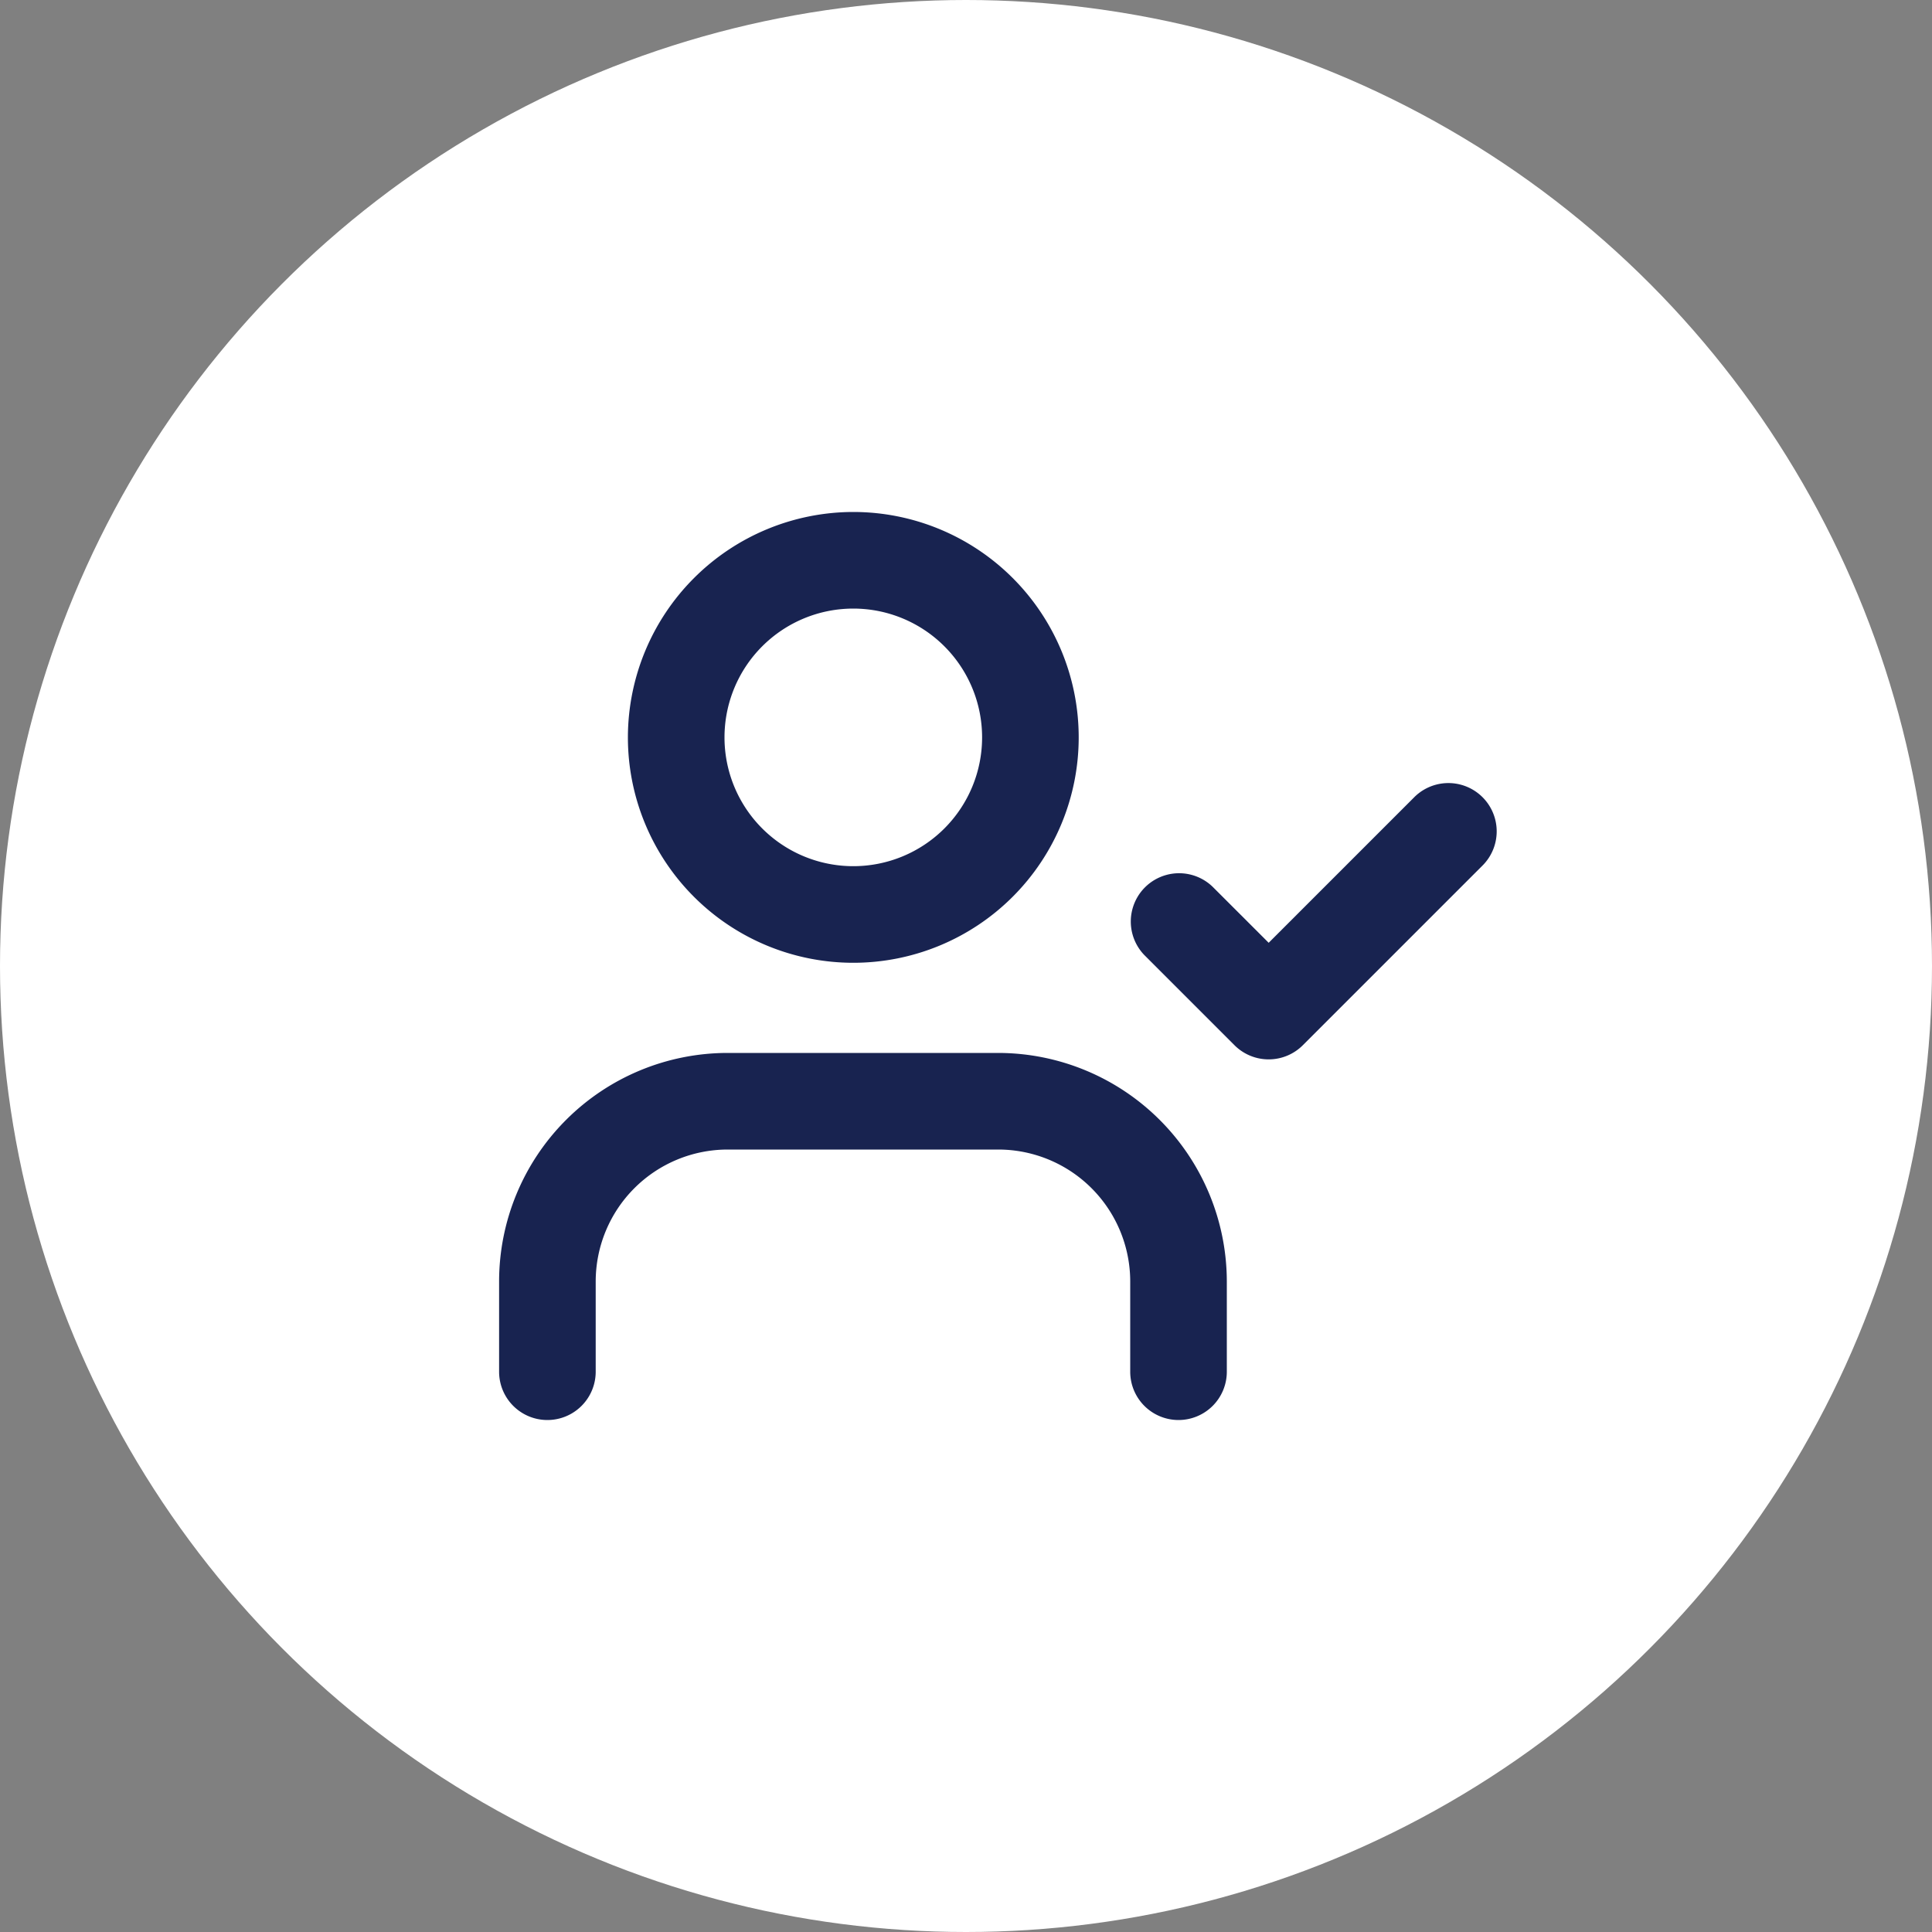
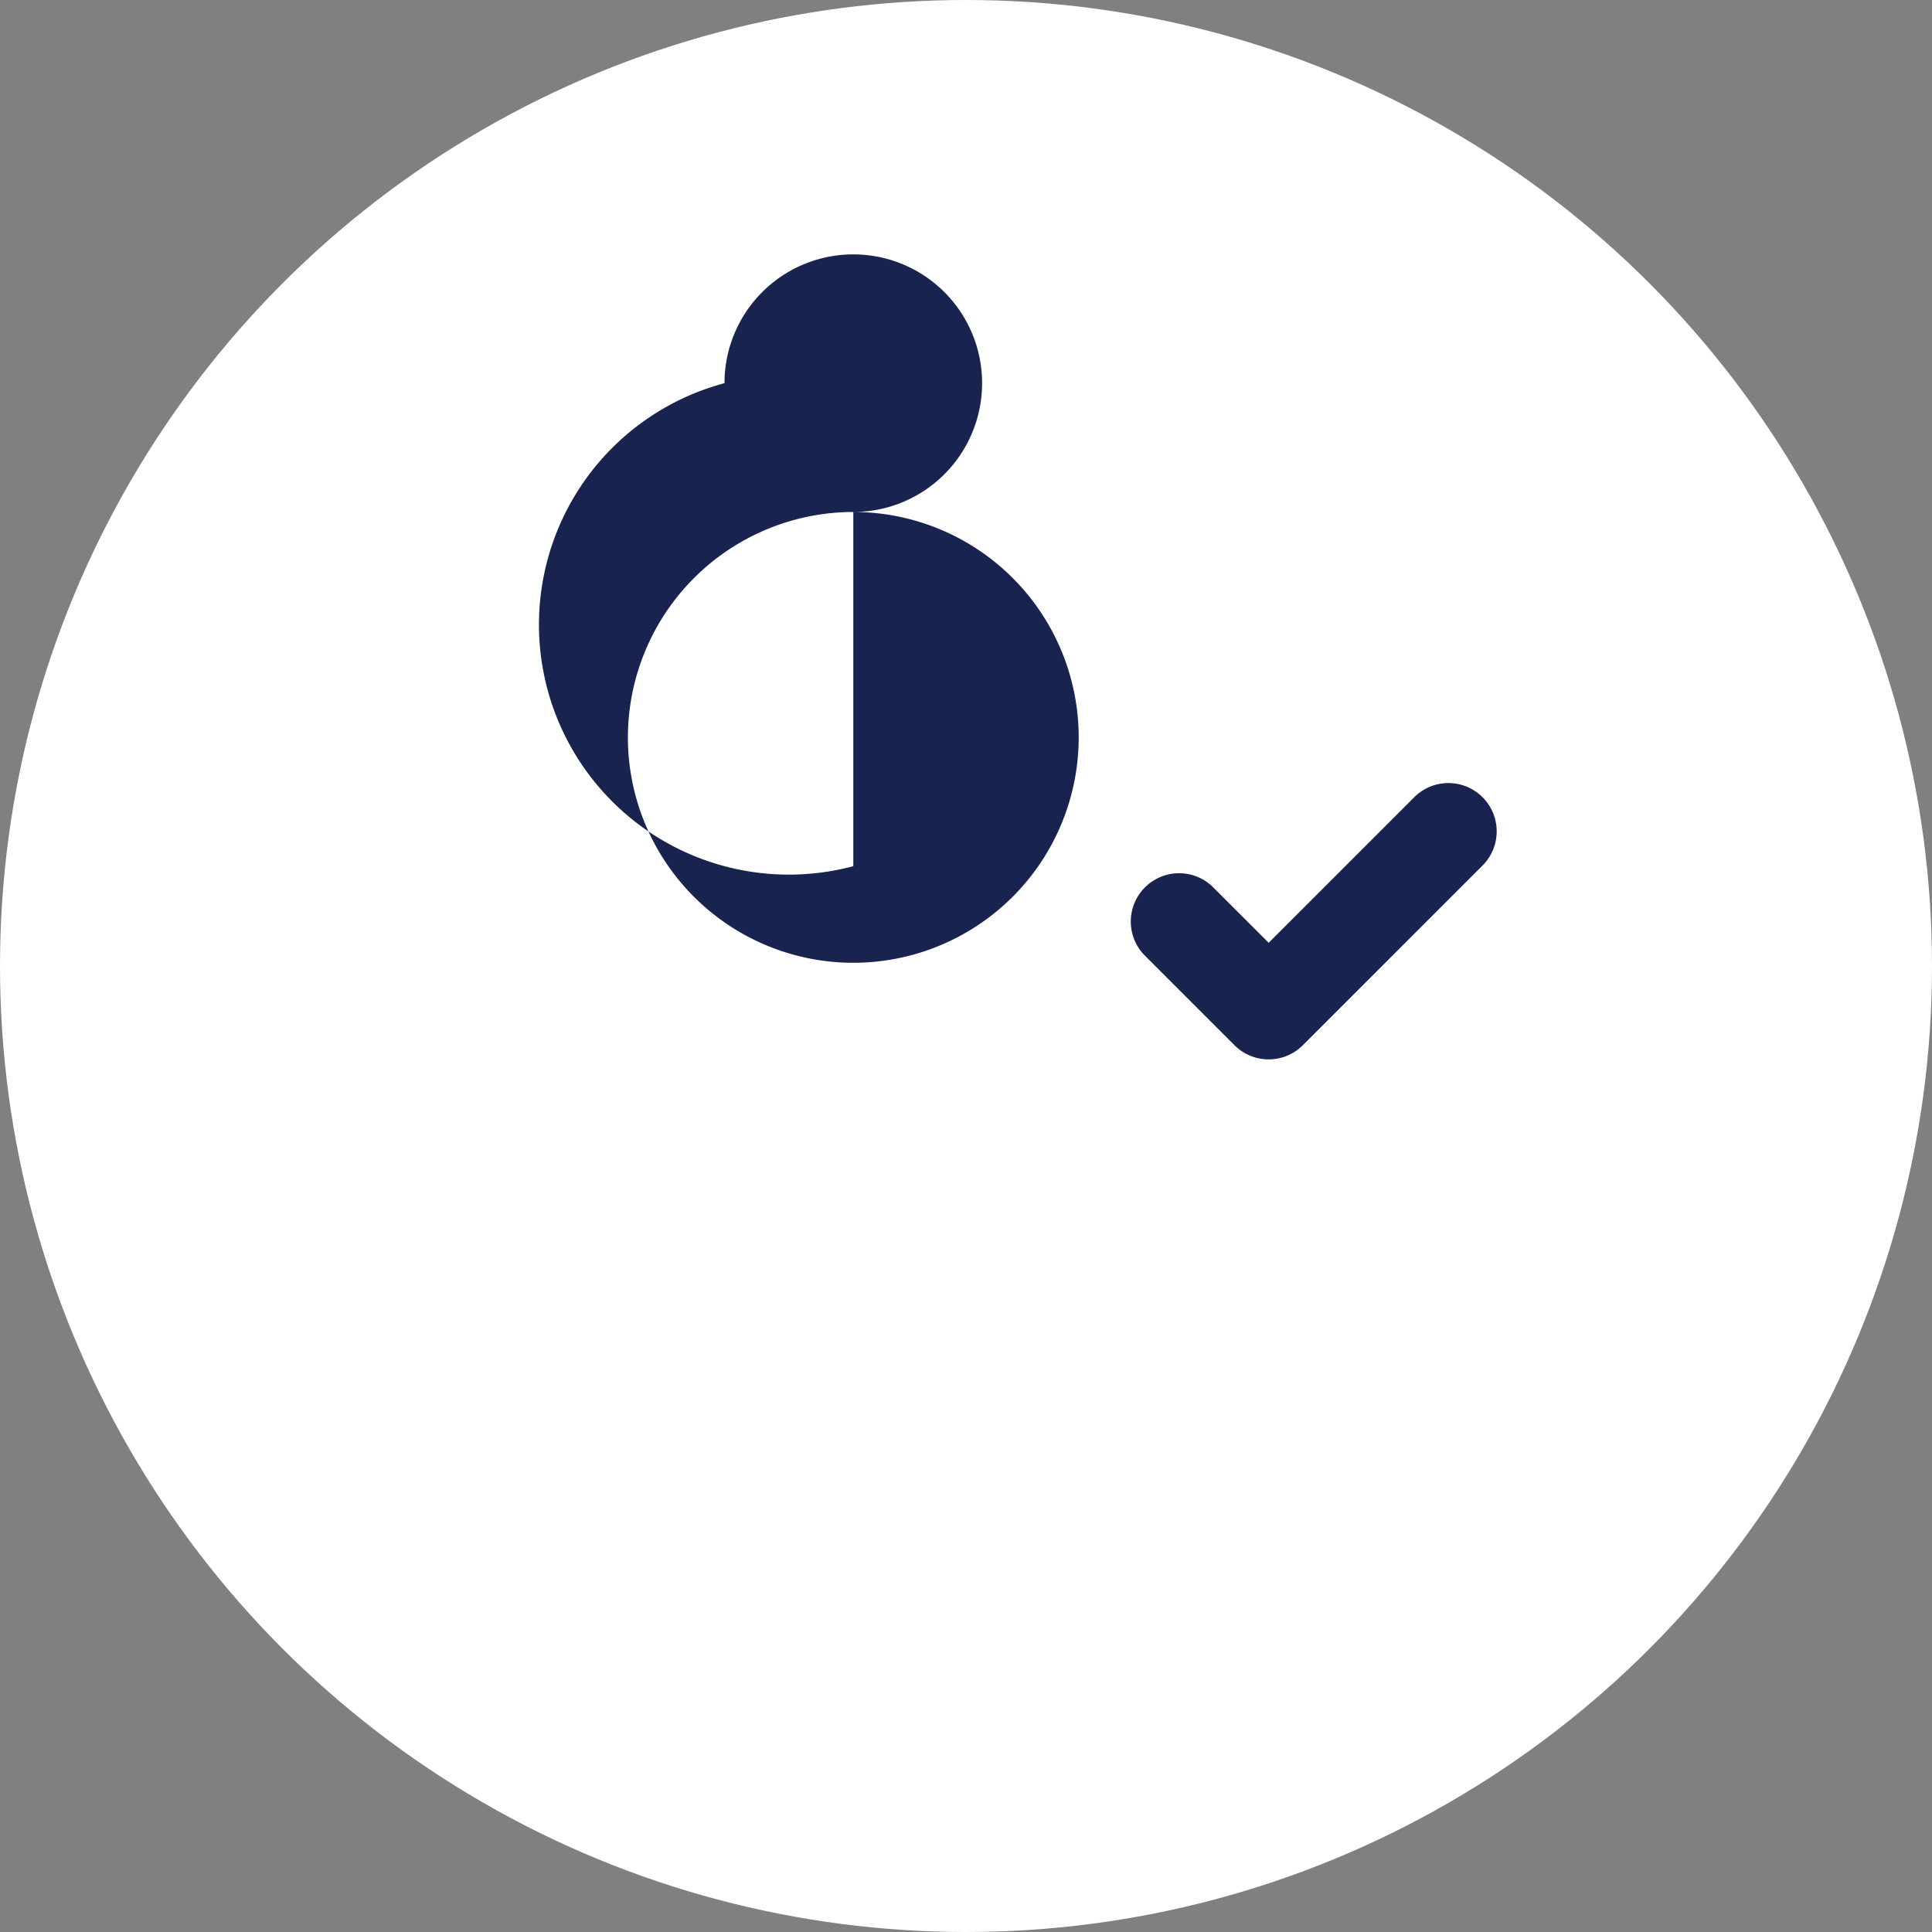
<svg xmlns="http://www.w3.org/2000/svg" width="60" height="60" viewBox="0 0 60 60">
  <rect x="0" y="0" width="60" height="60" fill="#808080" stroke="none" />
  <defs>
    <clipPath id="clip-user_icon">
      <rect width="60" height="60" />
    </clipPath>
  </defs>
  <g id="user_icon" data-name="user icon" clip-path="url(#clip-user_icon)">
    <circle id="Ellipse_3" data-name="Ellipse 3" cx="30" cy="30" r="30" fill="#fff" />
    <g id="Group_41" data-name="Group 41" transform="translate(15 14.4)">
      <path id="Path_15" data-name="Path 15" d="M18.8,16.1a1.5,1.5,0,0,1-1.061-.439l-2.8-2.8a1.5,1.5,0,0,1,2.121-2.121L18.8,12.479l4.539-4.539a1.5,1.5,0,0,1,2.121,2.121l-5.6,5.6A1.5,1.5,0,0,1,18.8,16.1Z" transform="translate(5.6 2.4)" fill="#182350" />
-       <path id="Path_16" data-name="Path 16" d="M21.6,24.9a1.5,1.5,0,0,1-1.5-1.5V20.6A4.1,4.1,0,0,0,16,16.5H7.6a4.1,4.1,0,0,0-4.1,4.1v2.8a1.5,1.5,0,0,1-3,0V20.6a7.1,7.1,0,0,1,7.1-7.1H16a7.108,7.108,0,0,1,7.1,7.1v2.8A1.5,1.5,0,0,1,21.6,24.9Z" transform="translate(0 4.8)" fill="#182350" />
-       <path id="Ellipse_5" data-name="Ellipse 5" d="M5.5-1.5a7,7,0,1,1-7,7A7.008,7.008,0,0,1,5.5-1.5Zm0,11a4,4,0,1,0-4-4A4,4,0,0,0,5.5,9.5Z" transform="translate(6 3)" fill="#182350" />
+       <path id="Ellipse_5" data-name="Ellipse 5" d="M5.5-1.5a7,7,0,1,1-7,7A7.008,7.008,0,0,1,5.5-1.5Za4,4,0,1,0-4-4A4,4,0,0,0,5.5,9.5Z" transform="translate(6 3)" fill="#182350" />
    </g>
  </g>
</svg>